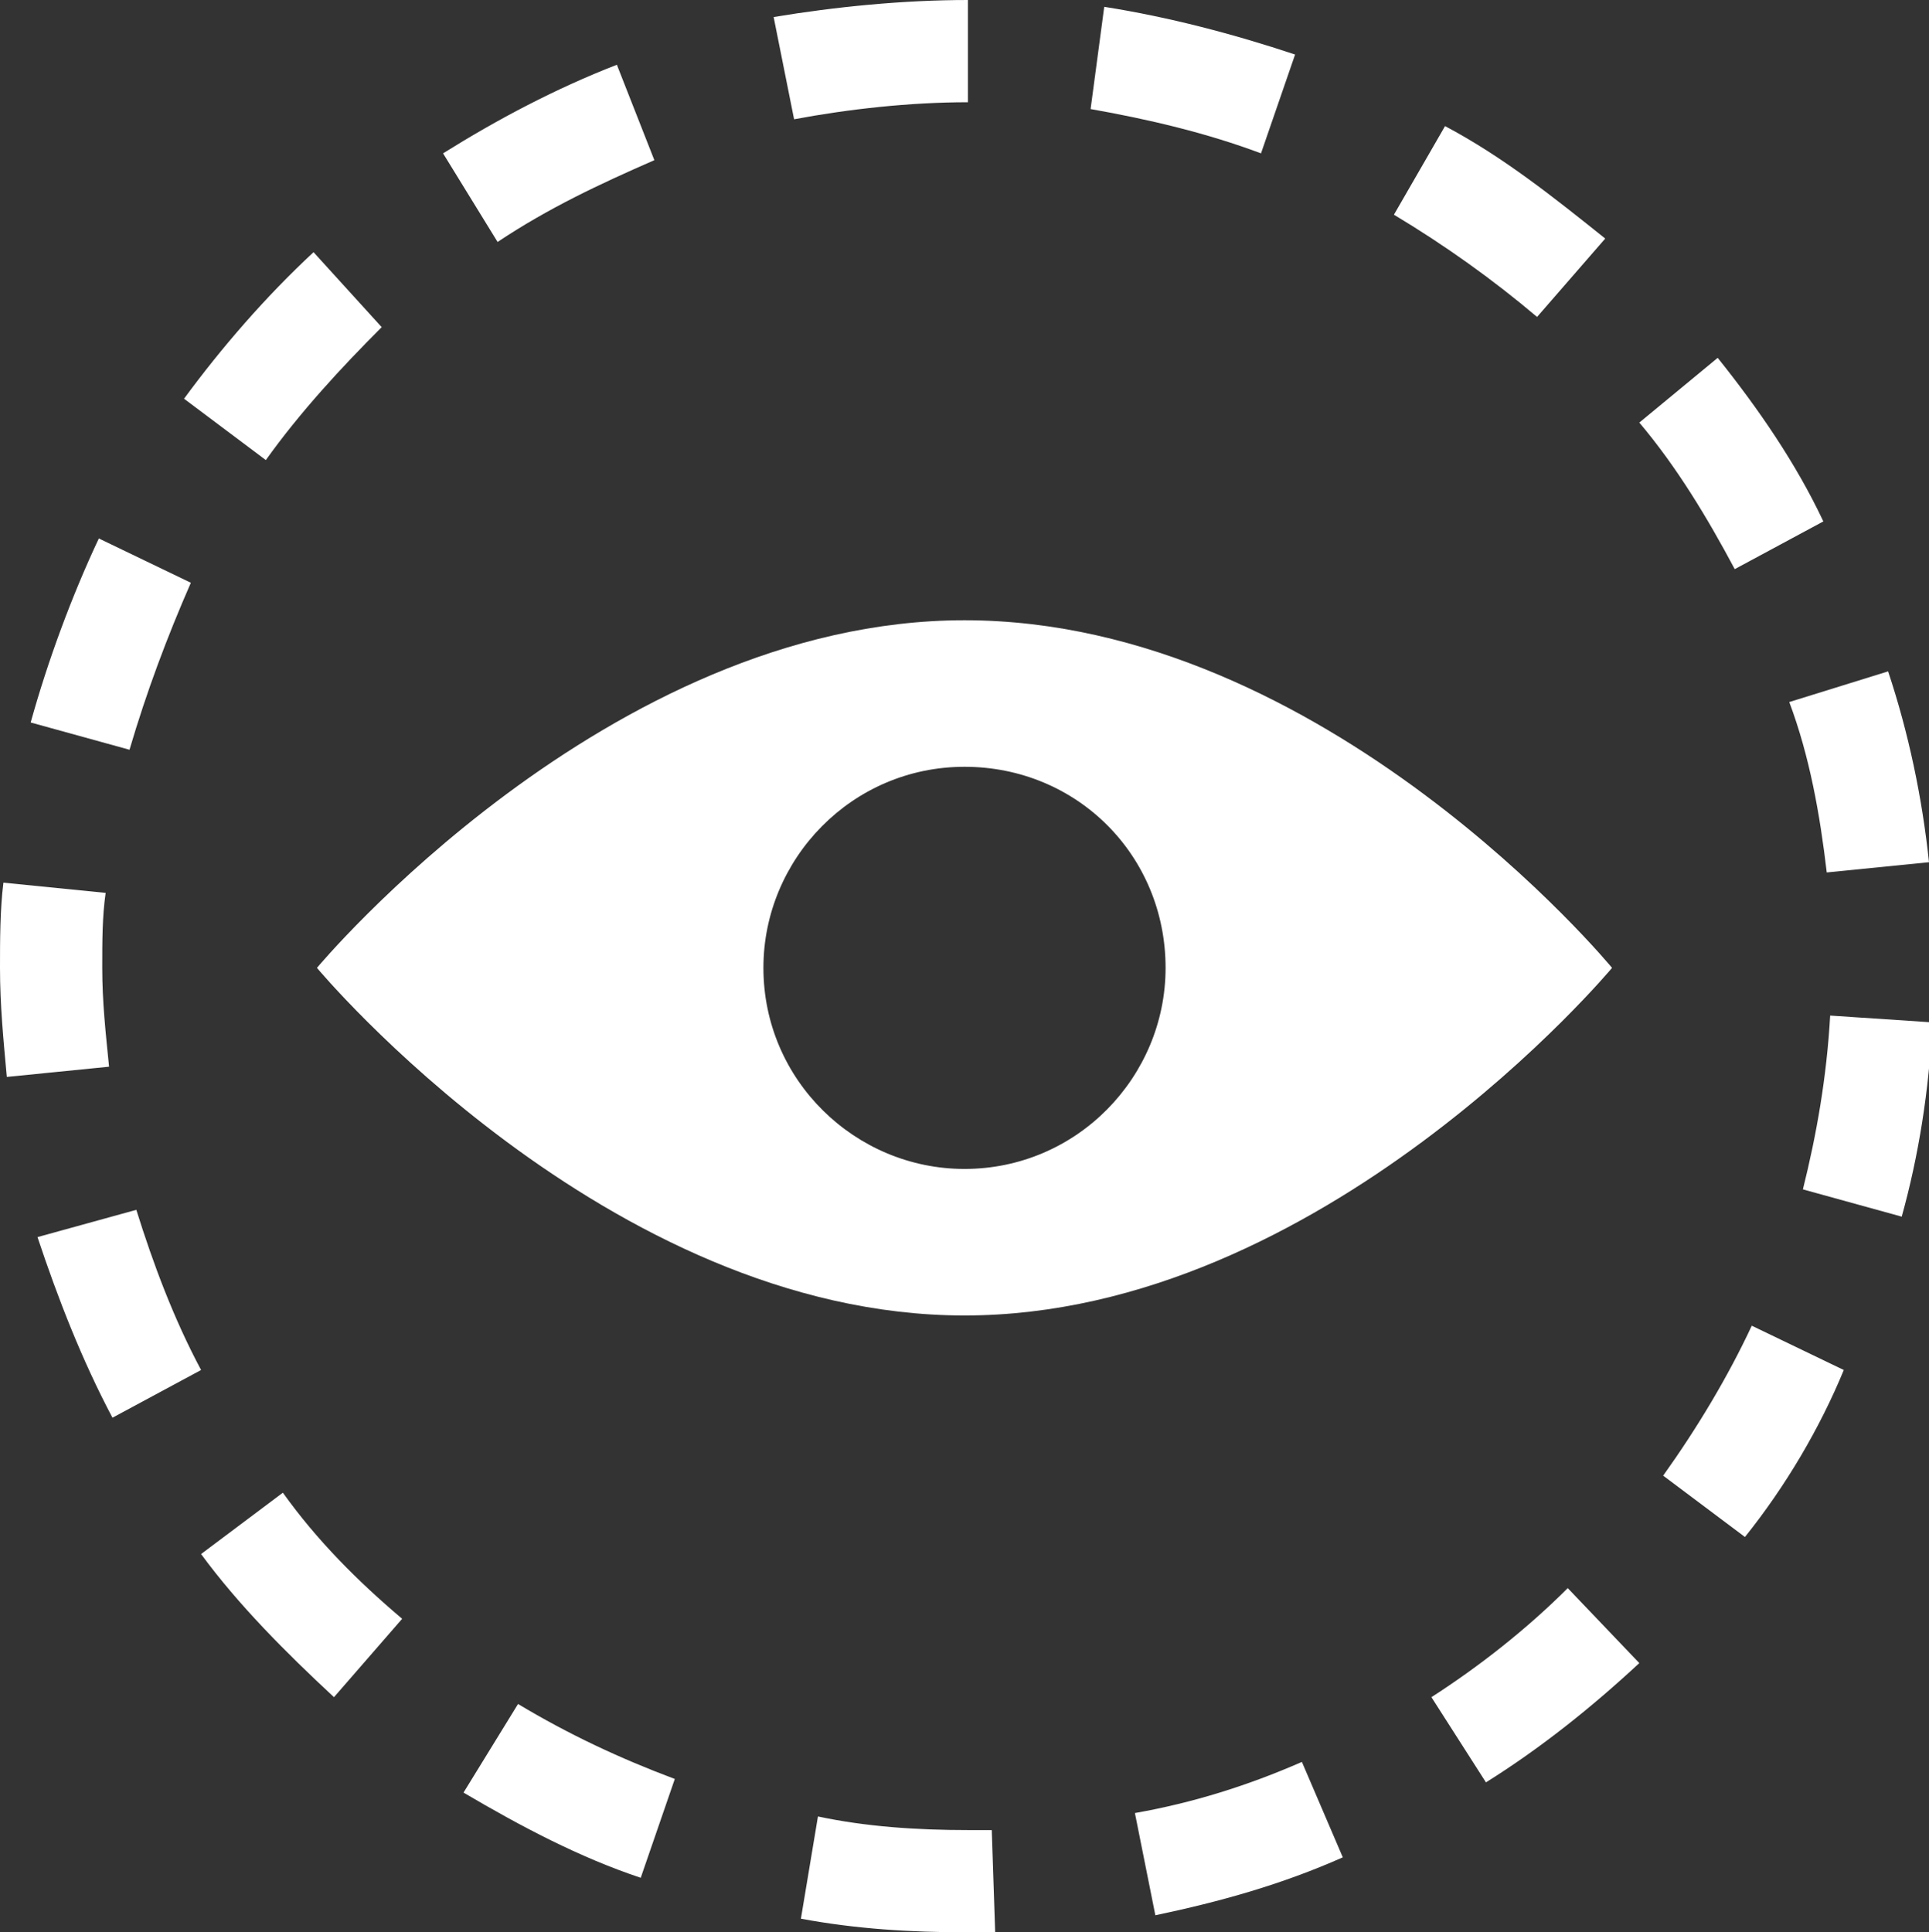
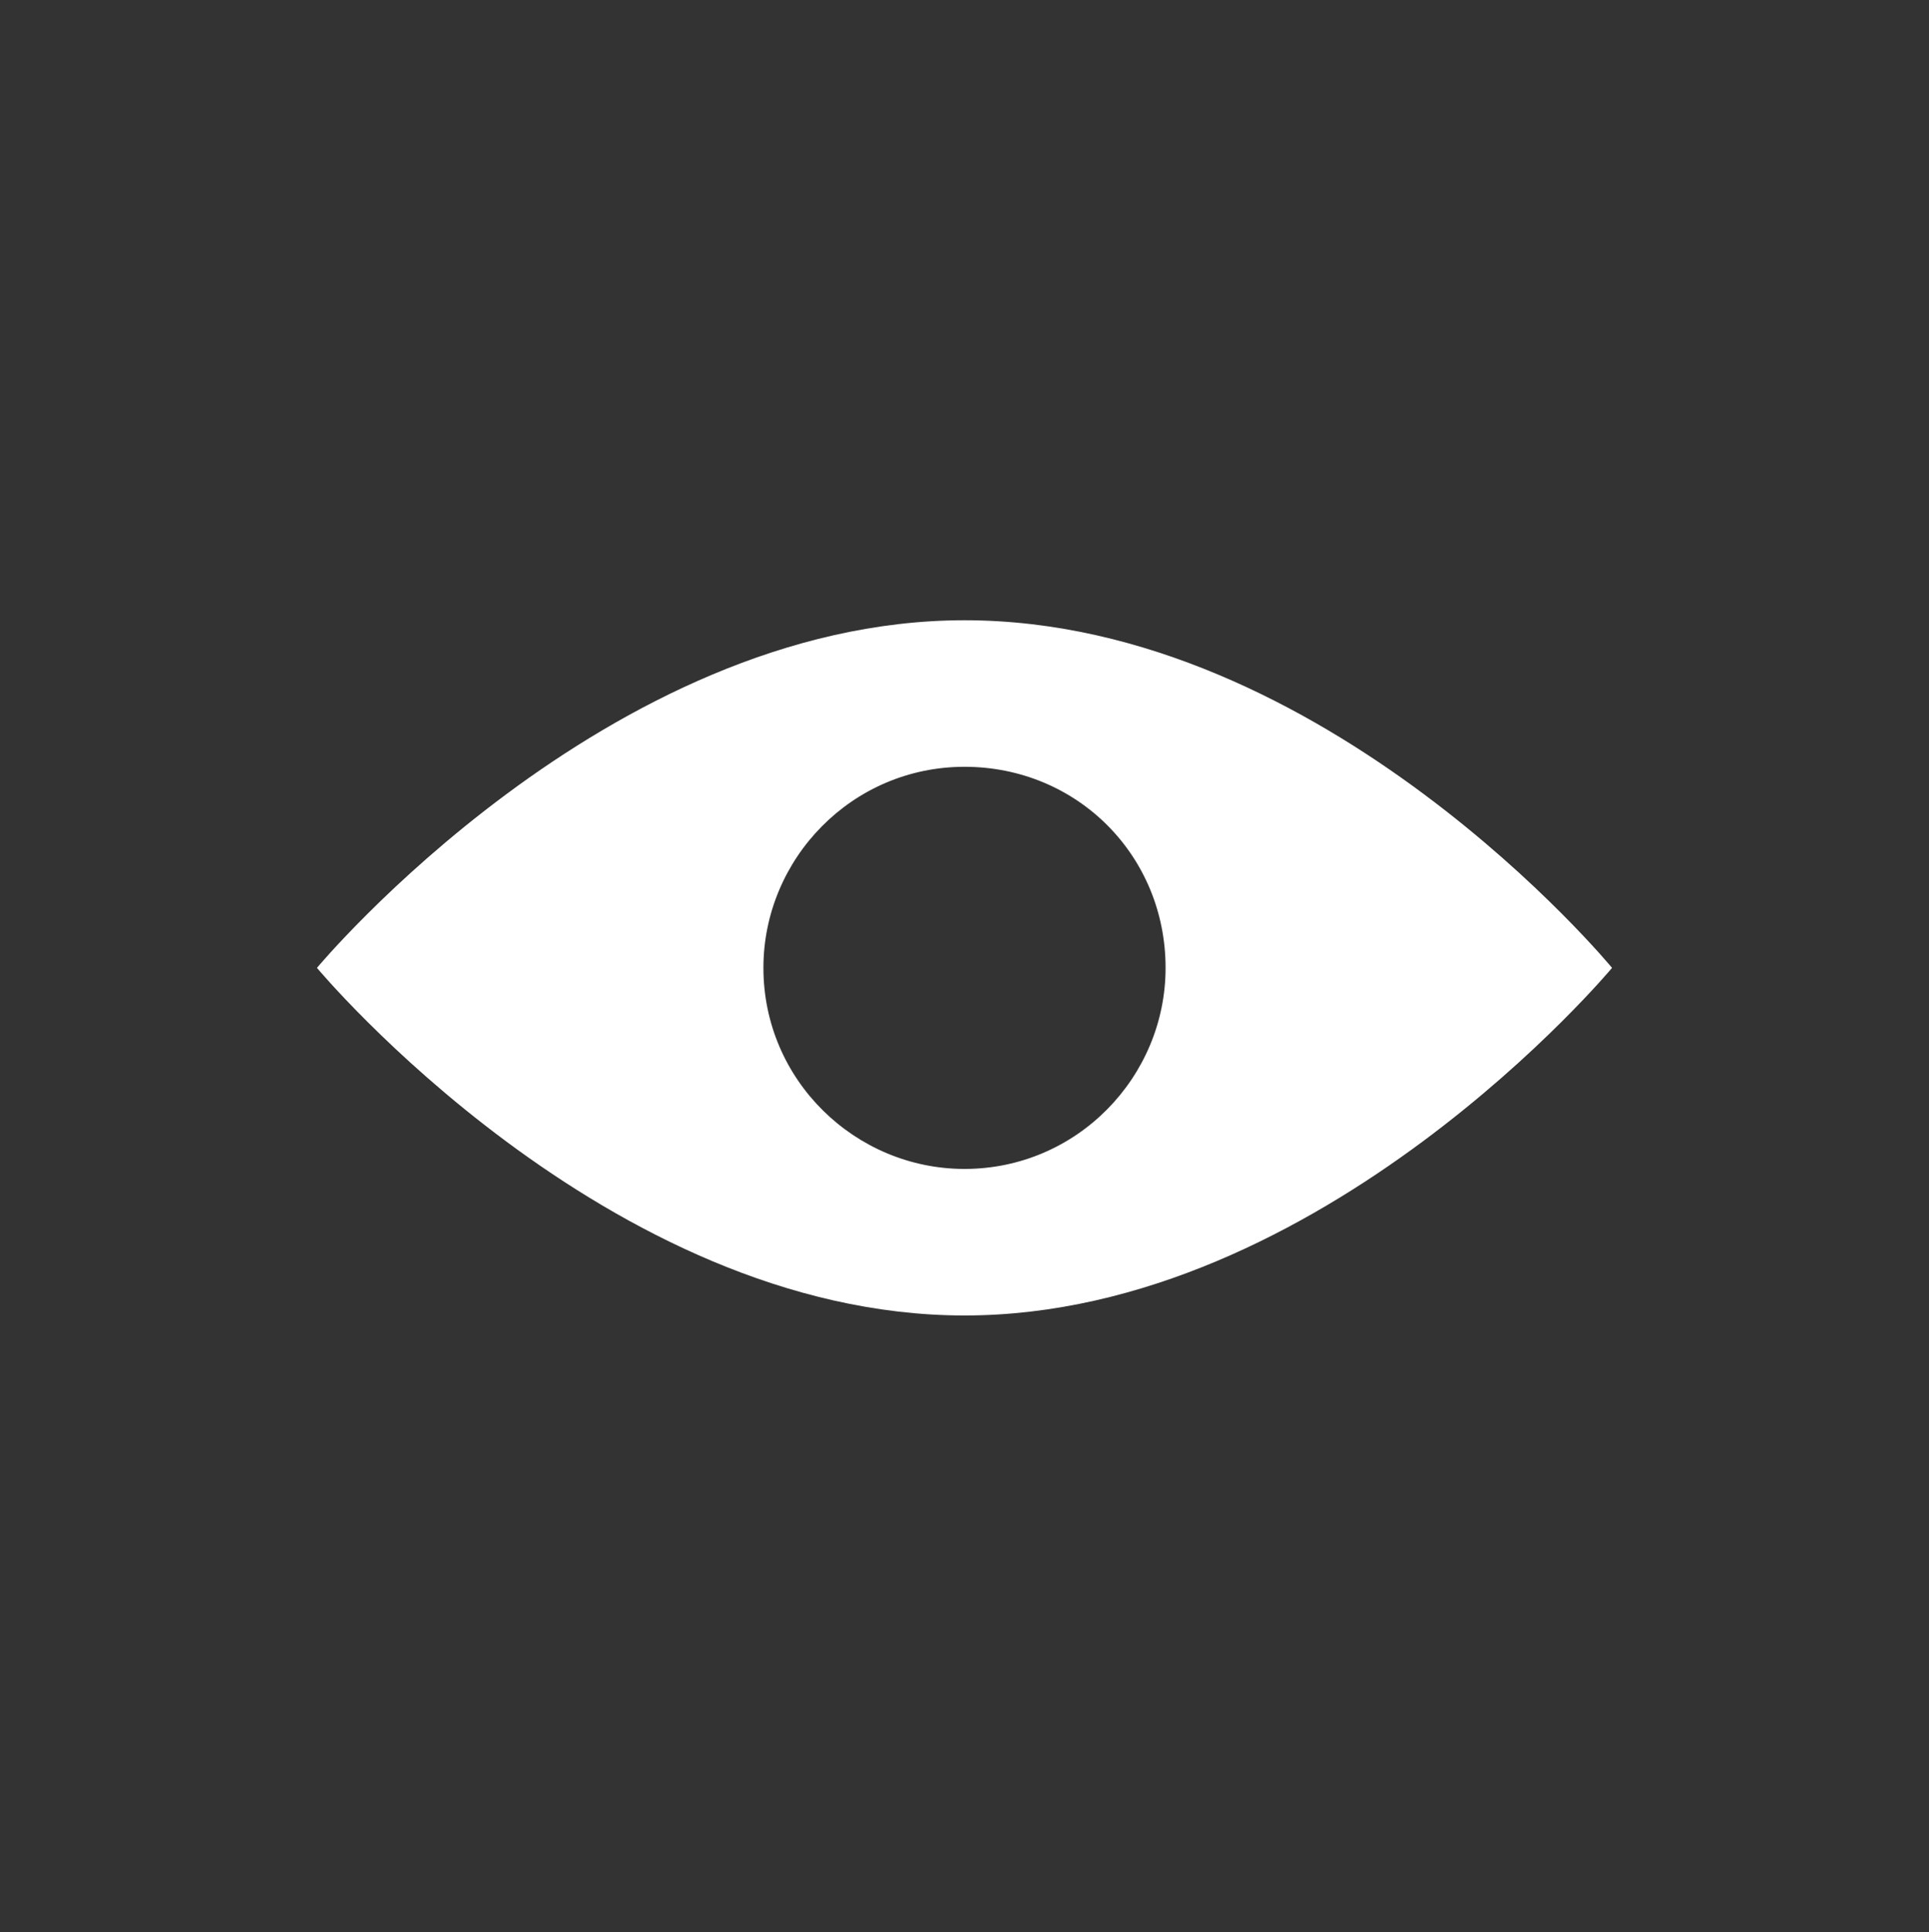
<svg xmlns="http://www.w3.org/2000/svg" version="1.2" baseProfile="tiny" id="Ebene_1" x="0px" y="0px" viewBox="0 0 56.6 56.7" xml:space="preserve">
  <rect x="0" y="0" width="56.6" height="56.7" fill="#333333" stroke="none" />
-   <path fill="#FFFFFF" d="M23.3,3.5l-0.6-3C24.5,0.2,26.5,0,28.4,0v3C26.7,3,24.9,3.2,23.3,3.5 M37,4.5c-1.6-0.6-3.3-1-5-1.3l0.4-3  c1.9,0.3,3.8,0.8,5.6,1.4L37,4.5z M14.6,7.1L13,4.5c1.6-1,3.3-1.9,5.1-2.6l1.1,2.8C17.6,5.4,16.1,6.1,14.6,7.1 M45.1,9.3  c-1.3-1.1-2.7-2.1-4.2-3l1.5-2.6c1.7,0.9,3.2,2.1,4.7,3.3L45.1,9.3z M7.8,13.5l-2.4-1.8c1.1-1.5,2.4-3,3.8-4.3l2,2.2  C10,10.8,8.8,12.1,7.8,13.5 M50.9,16.7c-0.8-1.5-1.7-3-2.8-4.3l2.3-1.9c1.2,1.5,2.3,3.1,3.1,4.8L50.9,16.7z M3.8,22l-2.9-0.8  c0.5-1.8,1.2-3.7,2-5.4l2.7,1.3C4.9,18.7,4.3,20.3,3.8,22 M53.6,25.6c-0.2-1.7-0.5-3.4-1.1-5l2.9-0.9c0.6,1.8,1,3.7,1.2,5.6  L53.6,25.6z M0.2,31.6C0.1,30.5,0,29.5,0,28.4c0-0.8,0-1.7,0.1-2.5l3,0.3C3,26.9,3,27.6,3,28.4c0,1,0.1,1.9,0.2,2.9L0.2,31.6z   M55.8,35.7l-2.9-0.8c0.4-1.6,0.7-3.3,0.8-5.1l3,0.2C56.6,32,56.3,33.9,55.8,35.7 M3.3,41.6c-0.9-1.7-1.6-3.5-2.2-5.3L4,35.5  c0.5,1.6,1.1,3.2,1.9,4.7L3.3,41.6z M51.2,45.1l-2.4-1.8c1-1.4,1.9-2.9,2.6-4.4l2.7,1.3C53.4,41.9,52.4,43.6,51.2,45.1 M9.8,49.8  c-1.4-1.3-2.8-2.7-3.9-4.2l2.4-1.8c1,1.4,2.2,2.6,3.5,3.7L9.8,49.8z M43.6,52.3L42,49.8c1.4-0.9,2.8-2,4-3.2l2.1,2.2  C46.7,50.1,45.2,51.3,43.6,52.3 M18.8,55.1c-1.8-0.6-3.5-1.5-5.2-2.5l1.6-2.6c1.5,0.9,3,1.6,4.6,2.2L18.8,55.1z M33.9,56.2l-0.6-3  c1.7-0.3,3.3-0.8,4.9-1.5l1.2,2.8C37.6,55.3,35.8,55.8,33.9,56.2 M28.4,56.7c-1.7,0-3.3-0.1-4.9-0.4l0.5-3c1.4,0.3,2.9,0.4,4.4,0.4  h0c0.2,0,0.5,0,0.7,0l0.1,3C28.9,56.7,28.6,56.7,28.4,56.7L28.4,56.7z" />
  <path fill="#FFFFFF" d="M28.3,18.2c-10.5,0-19,10.2-19,10.2s8.5,10.2,19,10.2c10.5,0,19-10.2,19-10.2S38.9,18.2,28.3,18.2z   M28.3,34.3c-3.2,0-5.9-2.6-5.9-5.9c0-3.2,2.6-5.9,5.9-5.9s5.9,2.6,5.9,5.9C34.2,31.6,31.6,34.3,28.3,34.3z" />
</svg>